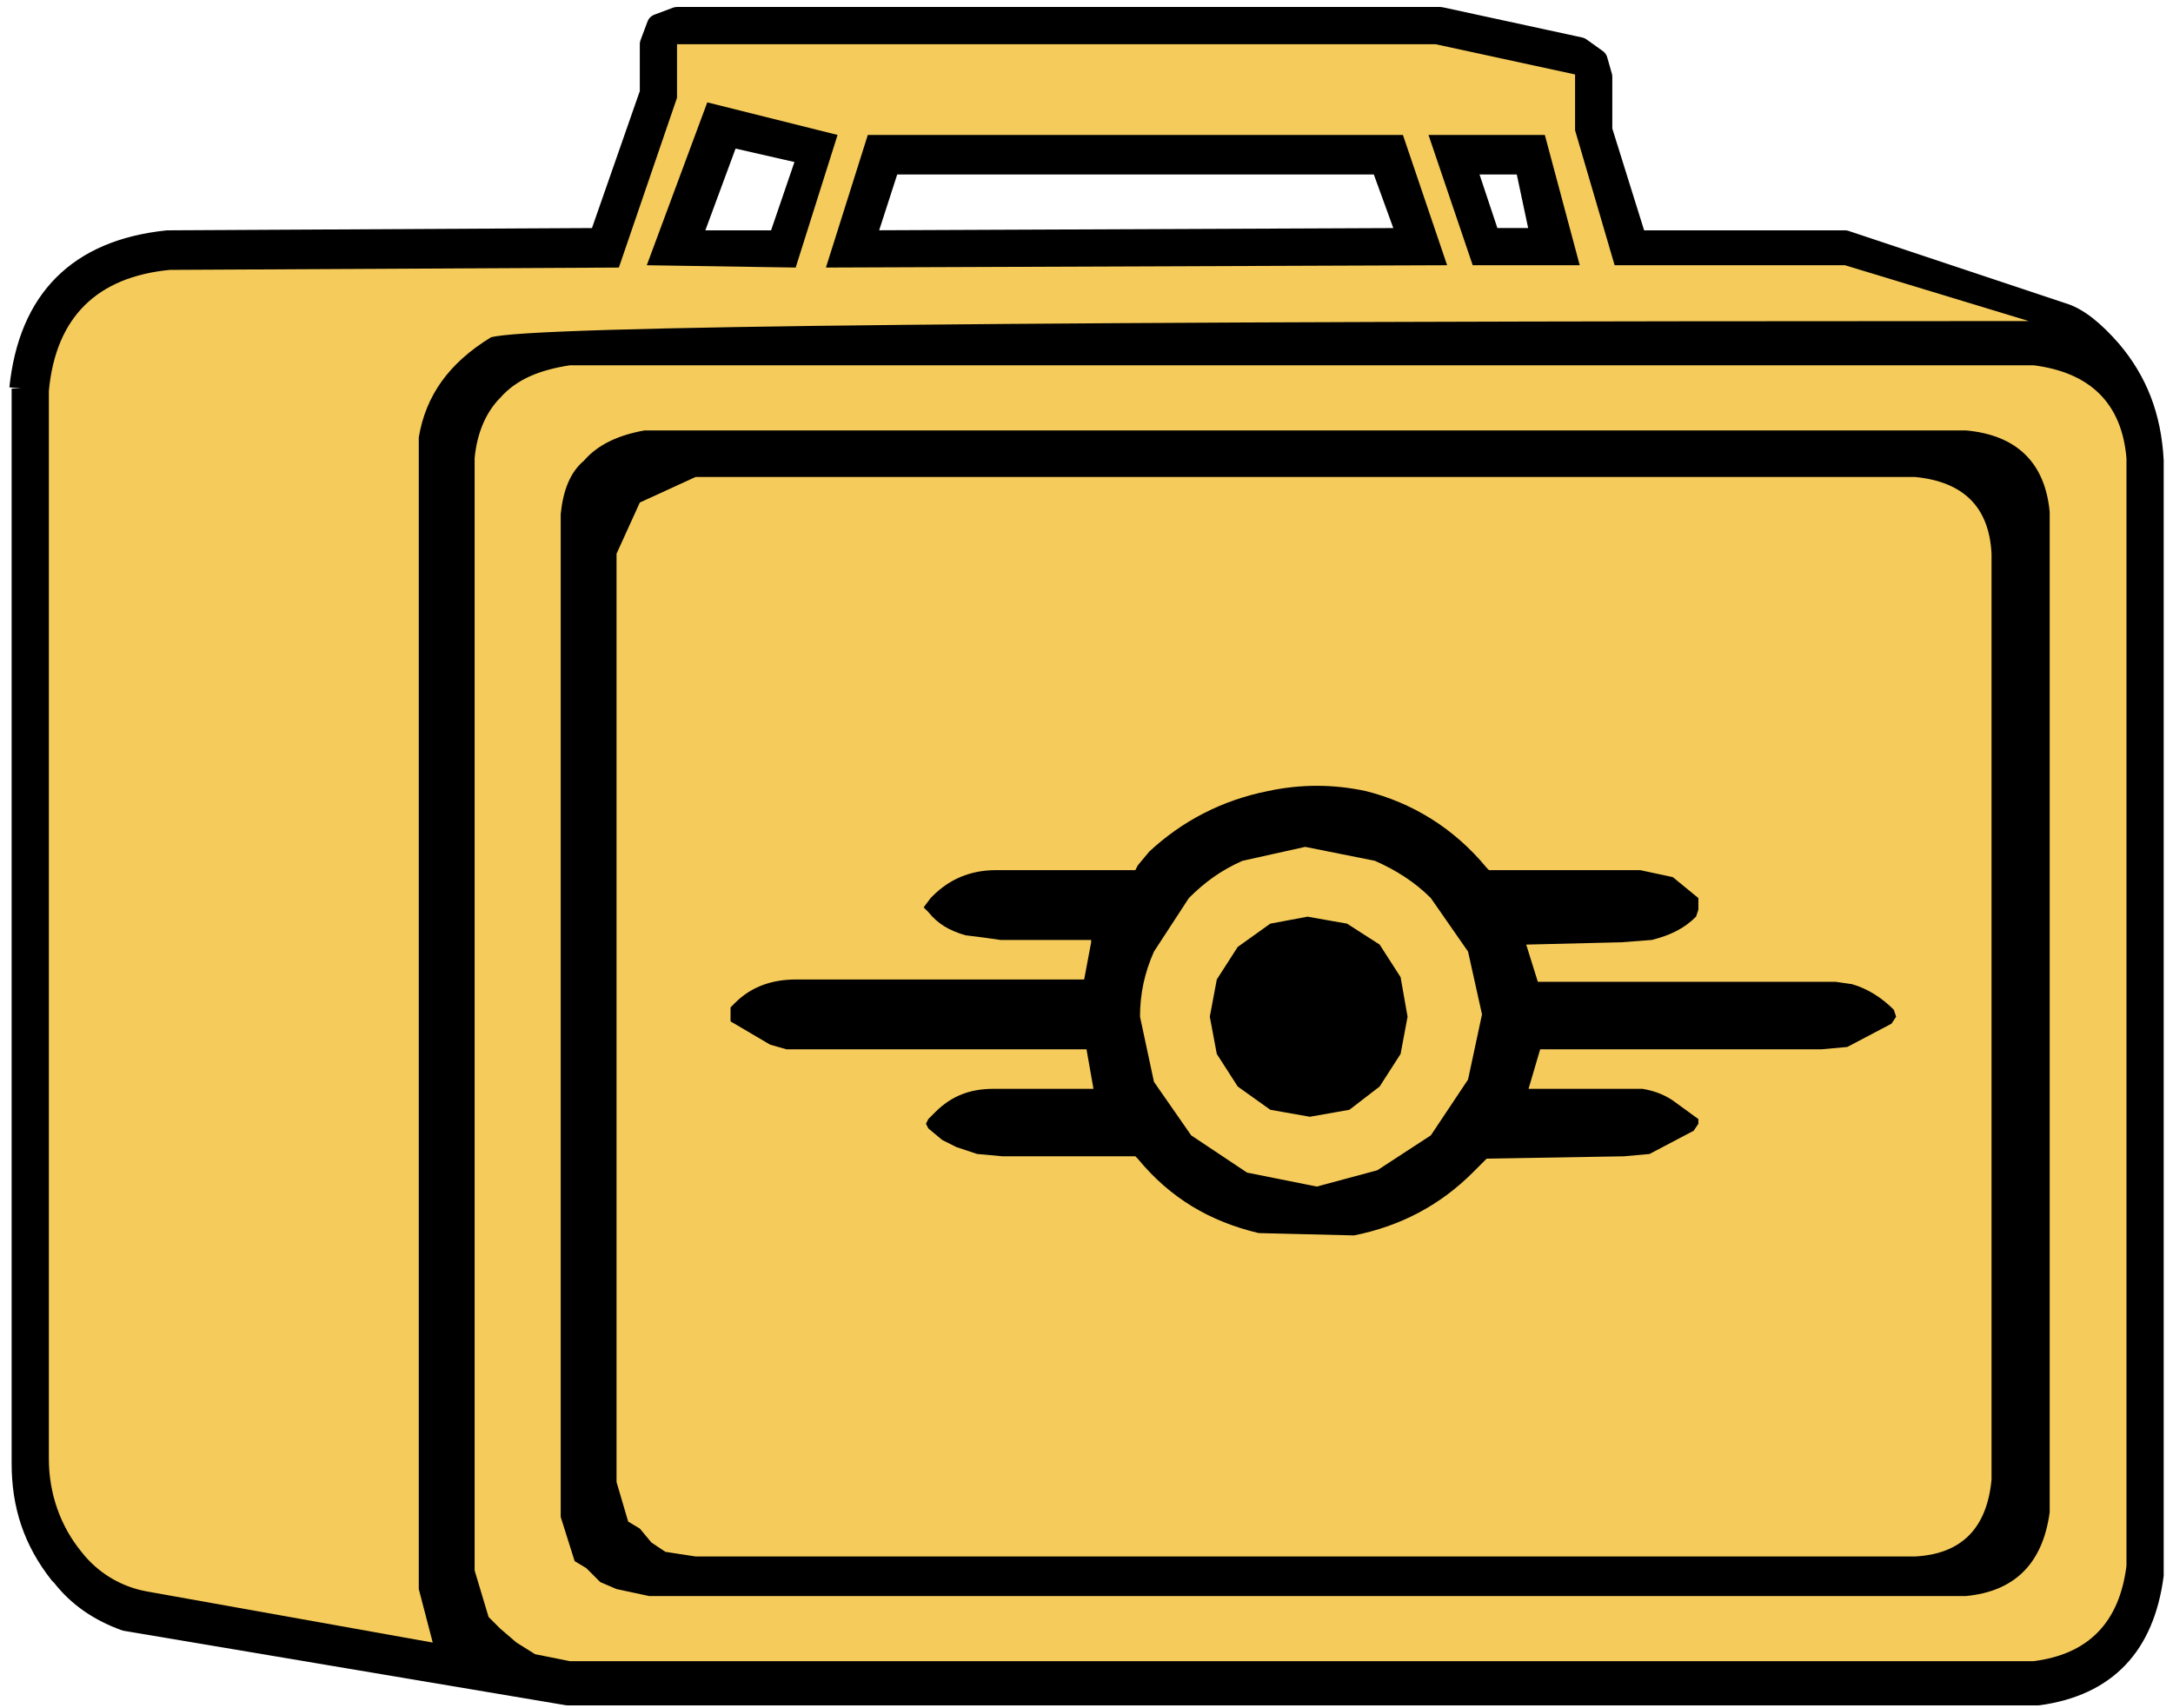
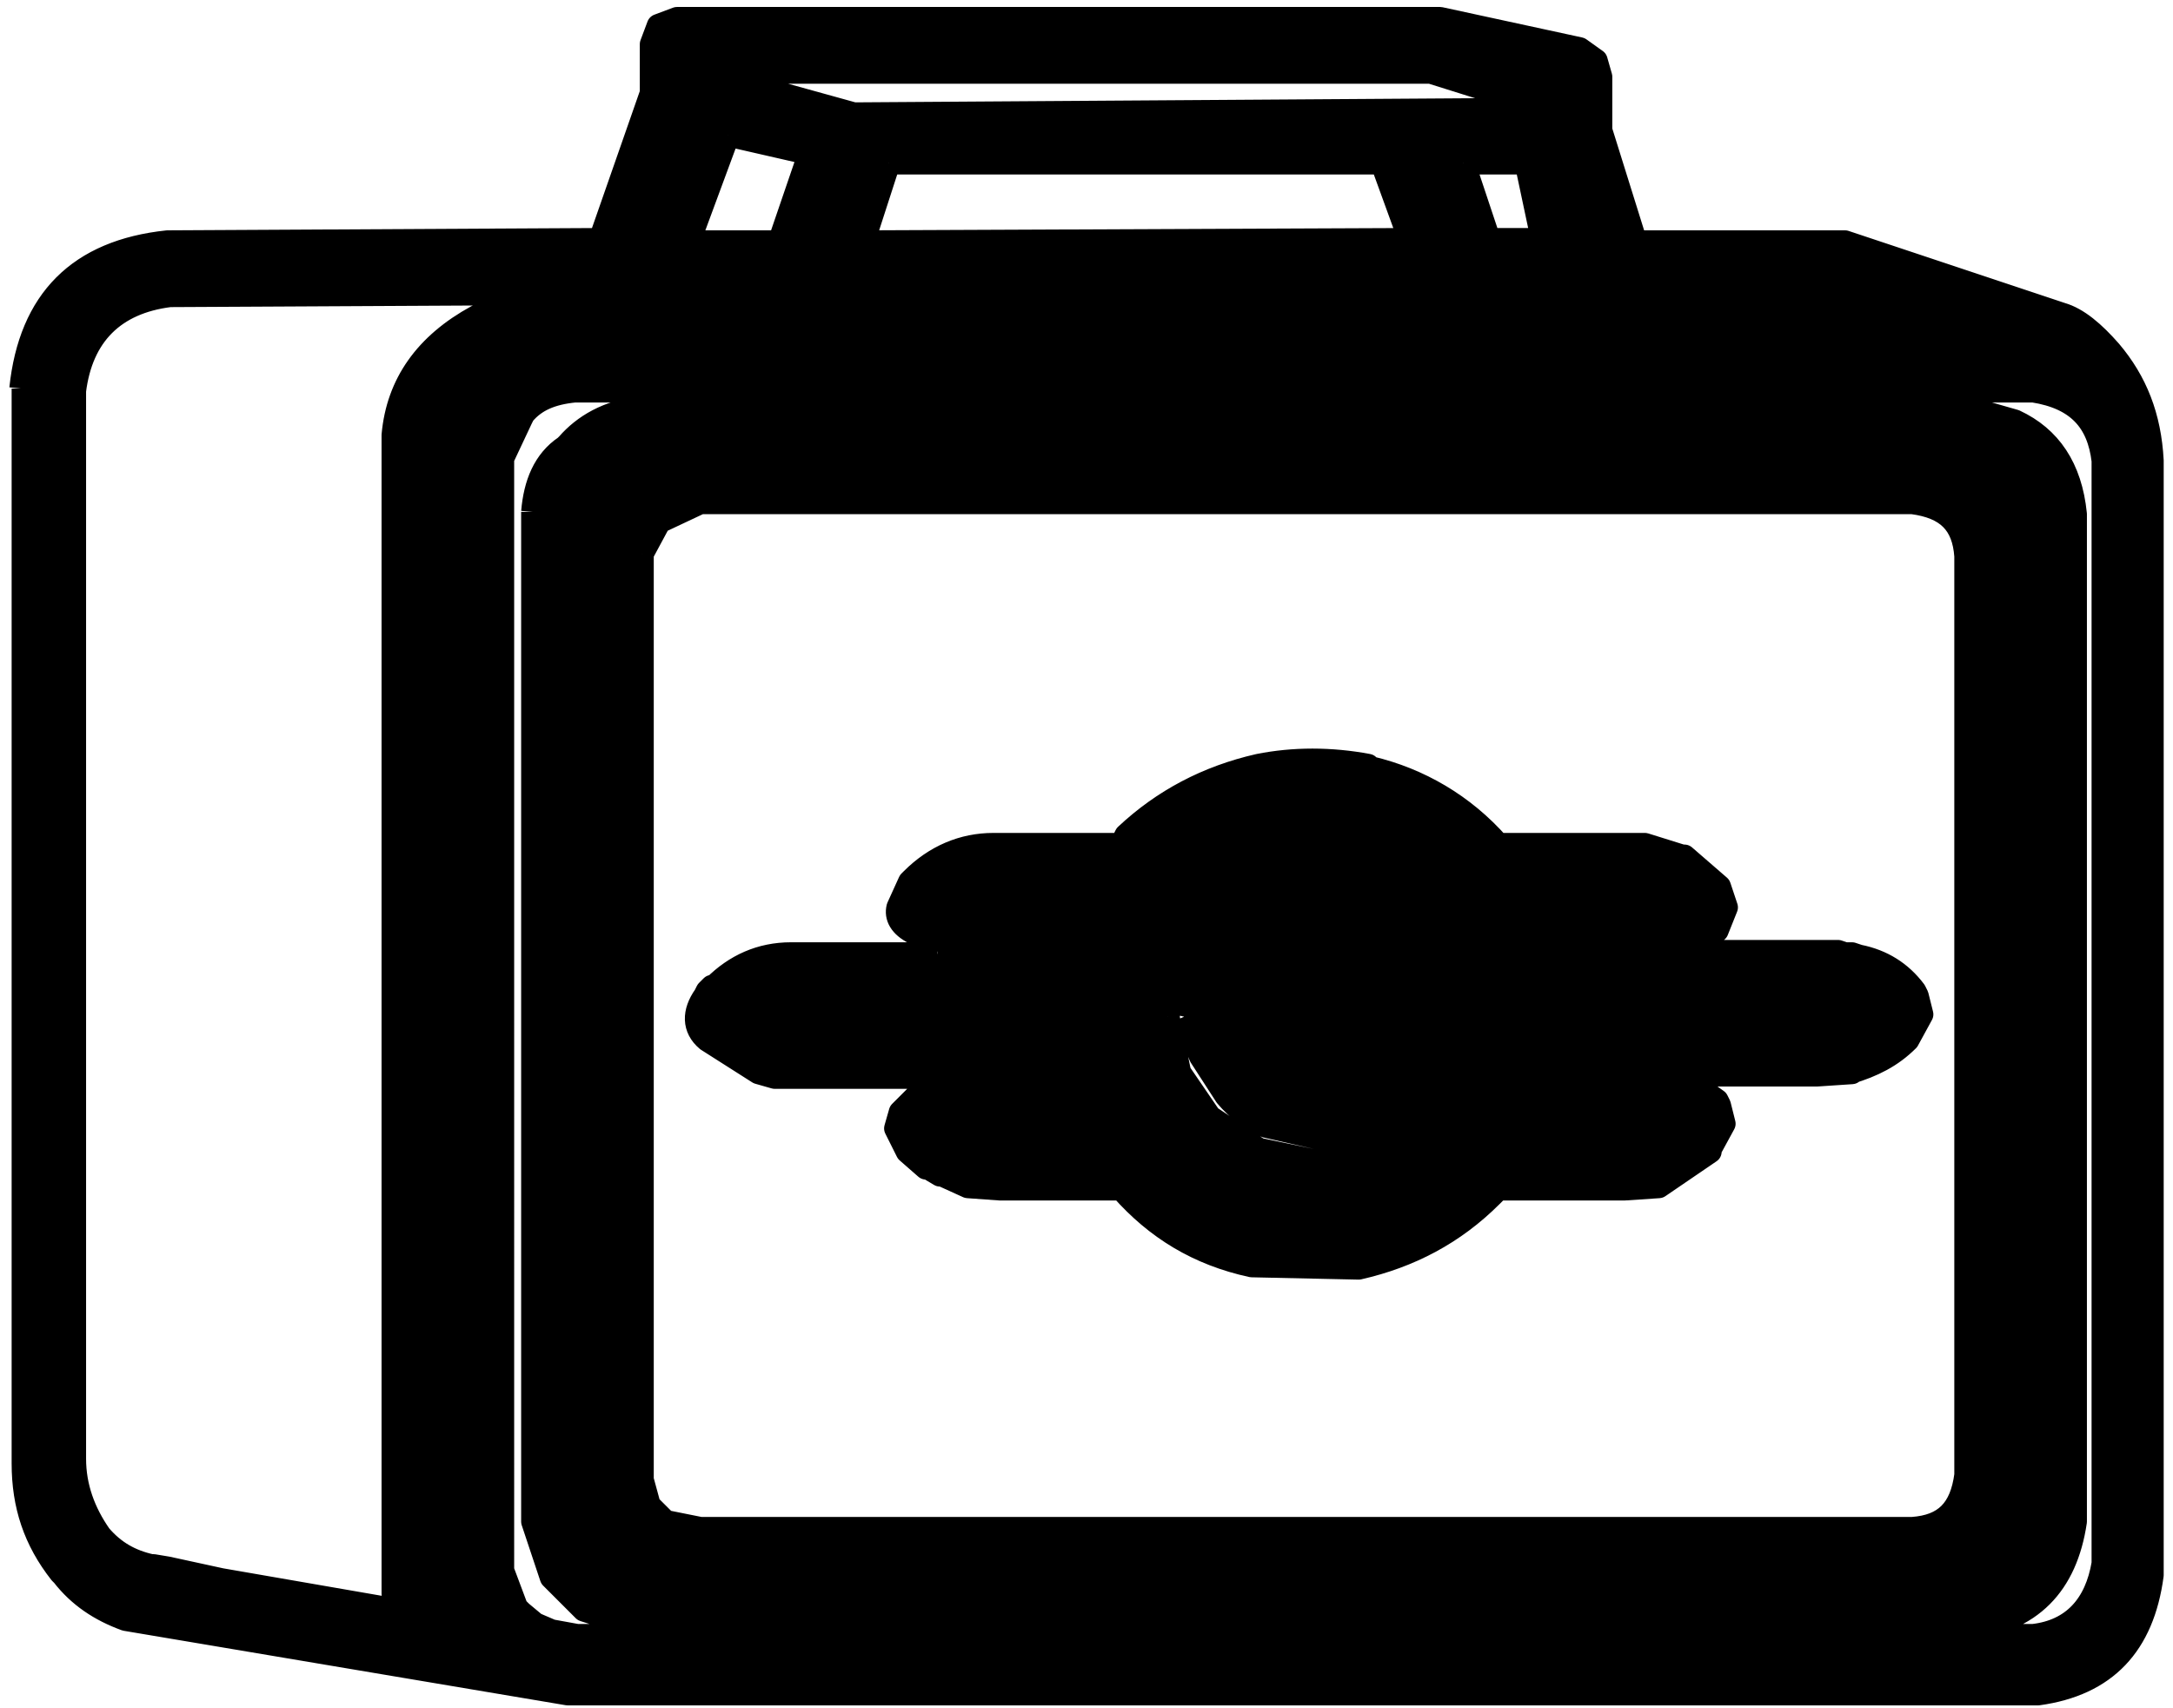
<svg xmlns="http://www.w3.org/2000/svg" version="1.1" x="0px" y="0px" viewBox="0 0 93.4 73.4" style="enable-background:new 0 0 93.4 73.4;" xml:space="preserve">
  <style type="text/css">
	.st0{fill-rule:evenodd;clip-rule:evenodd;stroke:#000000;stroke-linejoin:round;stroke-miterlimit:10;}
	.st1{fill-rule:evenodd;clip-rule:evenodd;fill:#F5CB5B;}
</style>
  <g id="Layer_1">
    <path class="st0" d="M62.8,49.9v-0.1L62.7,50L62.8,49.9 M5.5,69.2l-0.1,0.1L5.5,69.2 M31.3,5.8l-1.7,4.6h3.9l1.3-3.8L31.3,5.8    M27.6,23.8v39.8l0.3,1.1l0.7,0.7l1.5,0.3h52.1c1.4-0.1,2.1-0.8,2.3-2.3V23.9c-0.1-1.4-0.8-2.1-2.3-2.3H30.1l-1.7,0.8l-0.1,0.1   L27.6,23.8 M22.9,22c0.1-1.2,0.5-2.2,1.4-2.8l0.1-0.1c0.7-0.8,1.7-1.4,3.2-1.6h0.1h56.8l2.1,0.6c1.5,0.7,2.4,2,2.6,4v43.1v0.2   c-0.4,2.7-1.9,4.3-4.7,4.6H27.7h-0.1l-2.5-0.8l-1.4-1.4l-0.8-2.4V22 M21.6,67.5l0.6,1.6l0.2,0.2l0.6,0.5l0.7,0.3l1.1,0.2h62.6   c1.7-0.2,2.7-1.3,3-3.1V19.8c-0.2-1.7-1.1-2.7-3-3H24.7c-1,0.1-1.7,0.4-2.2,1L22.4,18l-0.8,1.7V67.5 M50.9,43.7l0.5-2.1l1.1-1.6   v-0.1l1.7-1.3l2.1-0.5l2.2,0.5l1.7,1.1l1.1,1.6v0.1l0.5,2.2v0.1l-0.3,1.8l-0.1,0.1l-1,1.7l-0.1,0.1l-1.5,1.1l-0.2,0.1l-1.9,0.3   h-0.1l-2.2-0.5c-0.6-0.3-1.2-0.7-1.7-1.3l-1.1-1.7L50.9,43.7 M50.2,43.7l0.5,2.4L52,48l2.1,1.4l2.4,0.5l2.3-0.6l1.9-1.3h0.1   l1.3-2.1l0.5-2.4L62,41.3l-1.4-1.9L58.6,38l-2.5-0.5L53.8,38c-0.7,0.3-1.3,0.8-1.9,1.4l-1.1,1.9h-0.1L50.2,43.7 M40.3,40.9l-1-0.8   c-0.6-0.3-0.8-0.7-0.7-1.1l0.5-1.1l0.1-0.1c1-1,2.2-1.5,3.5-1.5h2.8h2.6l0.2-0.2l0.1-0.2c1.6-1.5,3.5-2.5,5.7-3   c1.5-0.3,3.1-0.3,4.7,0l0.1,0.1c2.1,0.5,4,1.6,5.5,3.3h0.1h5.4h0.6h0.2l1.6,0.5h0.1l1.5,1.3l0.3,0.9L73.8,40l-1.1,0.9h5.5h0.8   l0.3,0.1h0.3l0.3,0.1c1,0.2,1.8,0.7,2.4,1.5l0.1,0.2l0.2,0.8l-0.6,1.1c-0.7,0.7-1.5,1.1-2.5,1.4h0.1l-1.5,0.1h-5.8v0.1h0.1l1.4,1   l0.1,0.2l0.2,0.8l-0.6,1.1v0.1L71.3,51l-1.5,0.1h-5.4l-0.3,0.3c-1.6,1.6-3.5,2.6-5.7,3.1l-4.6-0.1c-2.3-0.5-4.1-1.6-5.6-3.3H43   L41.6,51l-1.1-0.5h-0.1l-0.5-0.3h-0.1L39,49.5l-0.5-1l0.2-0.7l0.1-0.1l0.7-0.7l0.8-0.7h-5.9h-0.8h-0.3l-0.7-0.2l-2.2-1.4   c-0.6-0.5-0.6-1.2-0.1-1.9l0.1-0.2l0.2-0.2h0.1c0.9-0.9,2-1.4,3.3-1.4H40.3 M61.5,3.1H30.2l6.5,1.8l29.9-0.2L61.5,3.1 M38.2,7   l-1.1,3.4l23.5-0.1L59.4,7H38.2 M62.9,7l1.1,3.3h2.3L65.6,7H62.9 M3.2,62.7c0,1.2,0.4,2.3,1.1,3.3c0.6,0.7,1.3,1.1,2.2,1.3h0.1   l0.6,0.1l2.3,0.5l7.5,1.3l-0.1-0.7V18.7c0.2-2.2,1.4-3.9,3.6-5.1l0.3-0.1c1.5-0.5,21-0.8,58.6-0.8l-0.2-0.1H27.8l-0.6-0.1l-0.7,0.1   L7.3,12.7c-2.4,0.3-3.8,1.7-4.1,4.1V62.7 M0.9,16.7c0.4-3.8,2.5-5.9,6.3-6.3l18.6-0.1L28,4V1.9l0.3-0.8l0.8-0.3h32.8l6,1.3l0.7,0.5   l0.2,0.7v2.3l1.5,4.8h9l9.3,3.1c0.7,0.2,1.4,0.8,2.1,1.6c1.1,1.3,1.7,2.8,1.8,4.7v47.9c-0.4,3-2,4.7-4.9,5.1h-0.2H24.5h-0.1   l-19-3.2c-1.1-0.4-2-1-2.7-1.9l-0.1-0.1c-1.1-1.4-1.6-2.9-1.6-4.7V16.7" />
-     <path class="st1" d="M35.5,11.5l26.7-0.1l-1.9-5.6H37.3L35.5,11.5 M2.1,16.8c0.3-3.2,2.1-4.9,5.2-5.2l19.3-0.1l2.5-7.3V1.9h32.6   l6,1.3v2.4l1.7,5.8h9.9l7.9,2.4c-42.4,0-64.4,0.2-66.1,0.7c-1.8,1.1-2.8,2.5-3.1,4.3v49.5l0.6,2.3L6.3,68.4   c-1.1-0.2-2.1-0.8-2.8-1.7c-0.9-1.1-1.4-2.5-1.4-4V16.8 M66.4,5.8h-5l1.9,5.6h4.6L66.4,5.8 M46.9,40.5l-0.3,1.6h-0.2h-6h-6.2   c-1,0-1.9,0.3-2.6,1l-0.2,0.2v0.6l1.7,1l0.7,0.2h0.8h12.1l0.3,1.7h-0.1h-2.1h-2.1c-1,0-1.8,0.3-2.5,1l-0.3,0.3l-0.1,0.2l0.1,0.2   l0.6,0.5l0.6,0.3l0.9,0.3l1.1,0.1h5.5h0.2l0.1,0.1c1.4,1.7,3.1,2.7,5.2,3.2l4.1,0.1c2-0.4,3.7-1.3,5.1-2.7l0.6-0.6l5.9-0.1l1.1-0.1   l1.9-1l0.2-0.3L73,48.1l-1.1-0.8c-0.3-0.2-0.7-0.4-1.3-0.5H70h-4.3l0.5-1.7h12.1l1.1-0.1l1.9-1l0.2-0.3l-0.1-0.3   c-0.5-0.5-1.1-0.9-1.8-1.1l-0.7-0.1h-0.8h-12l-0.5-1.6l4.1-0.1l1.3-0.1c0.8-0.2,1.4-0.5,1.9-1l0.1-0.3L73,38.6l-1.1-0.9l-1.4-0.3   h-0.6h-5.7H64l-0.1-0.1c-1.4-1.7-3.2-2.8-5.2-3.3c-1.4-0.3-2.8-0.3-4.2,0c-2,0.4-3.7,1.3-5.1,2.6l-0.5,0.6l-0.1,0.2h-0.2h-3h-2.8   c-1.1,0-2,0.4-2.7,1.1l-0.1,0.1L39.7,39l0.2,0.2c0.4,0.5,0.9,0.8,1.6,1l0.8,0.1l0.7,0.1H46.9 M49,43.7c0-1,0.2-1.9,0.6-2.8l1.5-2.3   c0.7-0.7,1.4-1.2,2.3-1.6l2.7-0.6l3,0.6c0.9,0.4,1.7,0.9,2.4,1.6l1.6,2.3l0.6,2.7l-0.6,2.8l-1.6,2.4l-2.3,1.5L56.6,51l-3-0.6   l-2.4-1.6l-1.6-2.3L49,43.7 M52,43.7l0.3,1.6l0.9,1.4l1.4,1l1.7,0.3l1.7-0.3l1.3-1l0.9-1.4l0.3-1.6L60.2,42l-0.9-1.4l-1.4-0.9   l-1.7-0.3l-1.6,0.3l-1.4,1l-0.9,1.4L52,43.7 M26.5,63.7V23.8l1-2.2l2.4-1.1h52.4c2.1,0.2,3.2,1.3,3.3,3.3v39.8   c-0.2,2.1-1.3,3.2-3.3,3.3H29.9l-1.3-0.2L28,66.3l-0.5-0.6L27,65.4L26.5,63.7 M24.1,65.2l0.6,1.9l0.5,0.3l0.6,0.6l0.7,0.3l1.4,0.3   h56.6c2.1-0.2,3.3-1.4,3.6-3.6v-43c-0.2-2.1-1.4-3.3-3.6-3.5H27.7c-1.1,0.2-2,0.6-2.6,1.3c-0.6,0.5-0.9,1.3-1,2.3V65.2 M20.4,67.5   V19.7c0.1-1.1,0.5-2,1.1-2.6c0.7-0.8,1.7-1.2,3-1.4h62.9c2.4,0.3,3.8,1.6,4,4v47.6c-0.3,2.4-1.6,3.8-4,4.1H24.5l-1.5-0.3l-0.8-0.5   l-0.7-0.6l-0.5-0.5L20.4,67.5 M36,5.8l-5.6-1.4l-2.6,7l6.4,0.1L36,5.8" />
  </g>
  <g id="Layer_2">
</g>
</svg>